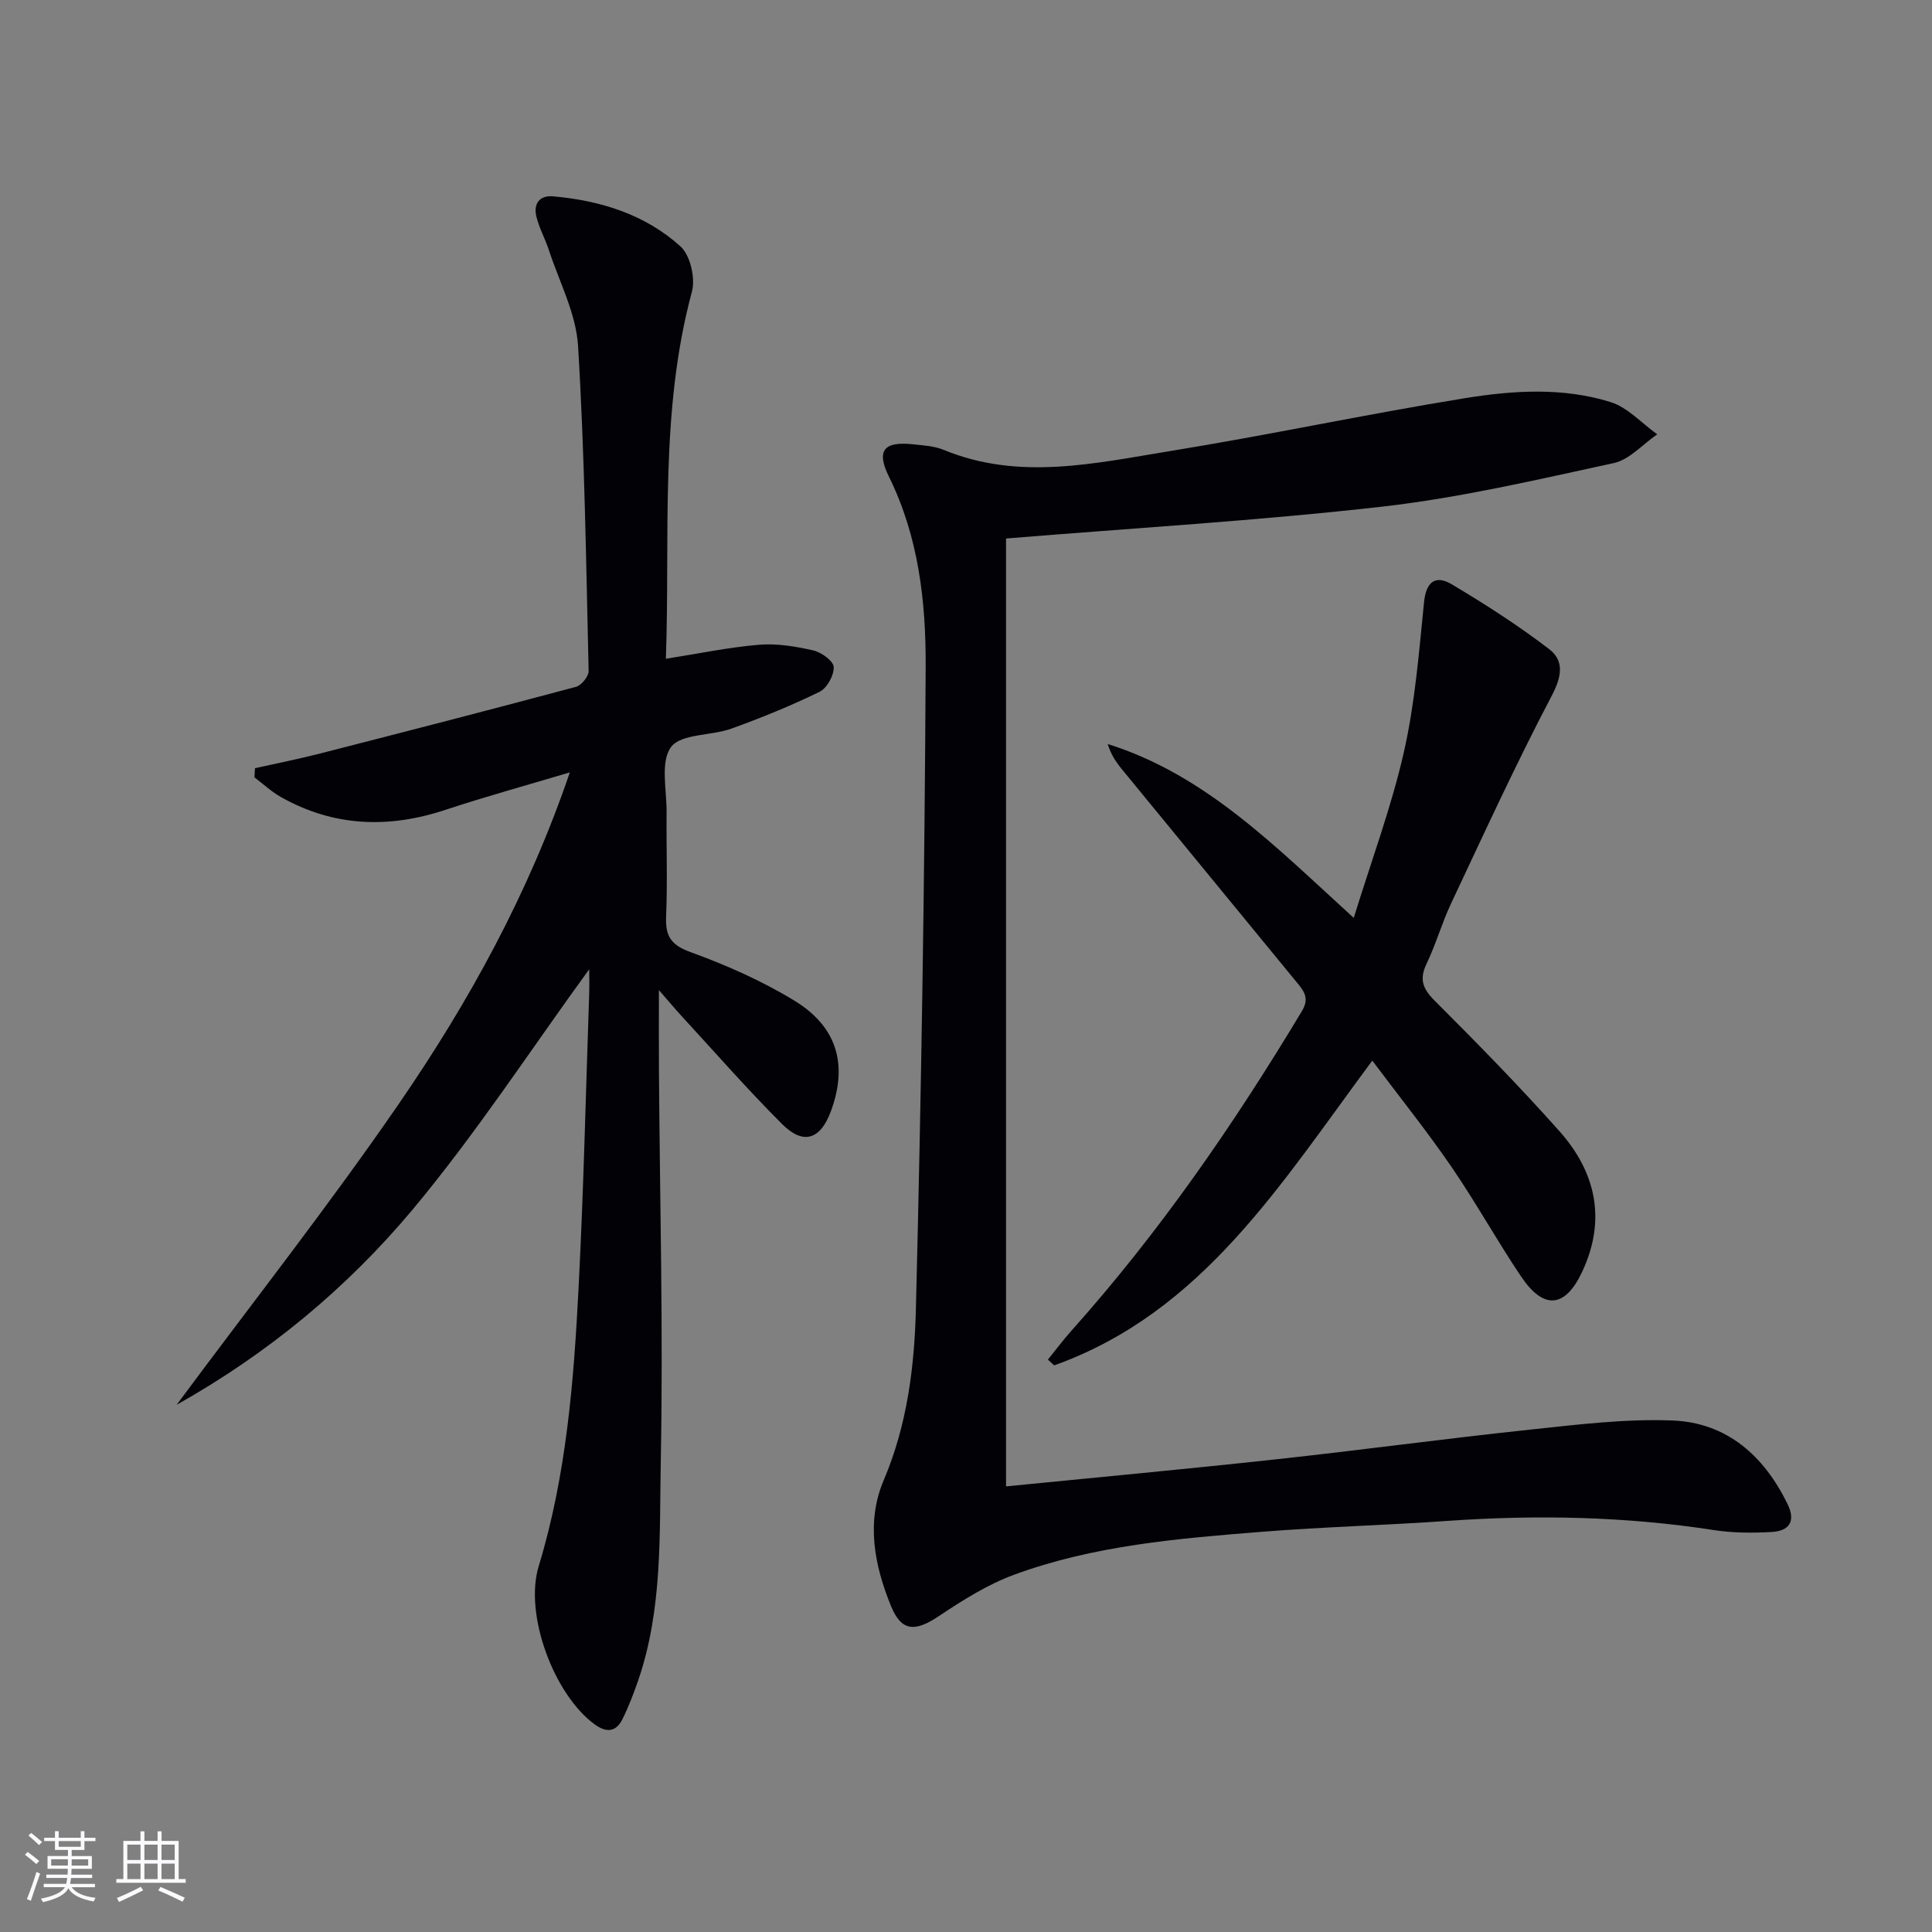
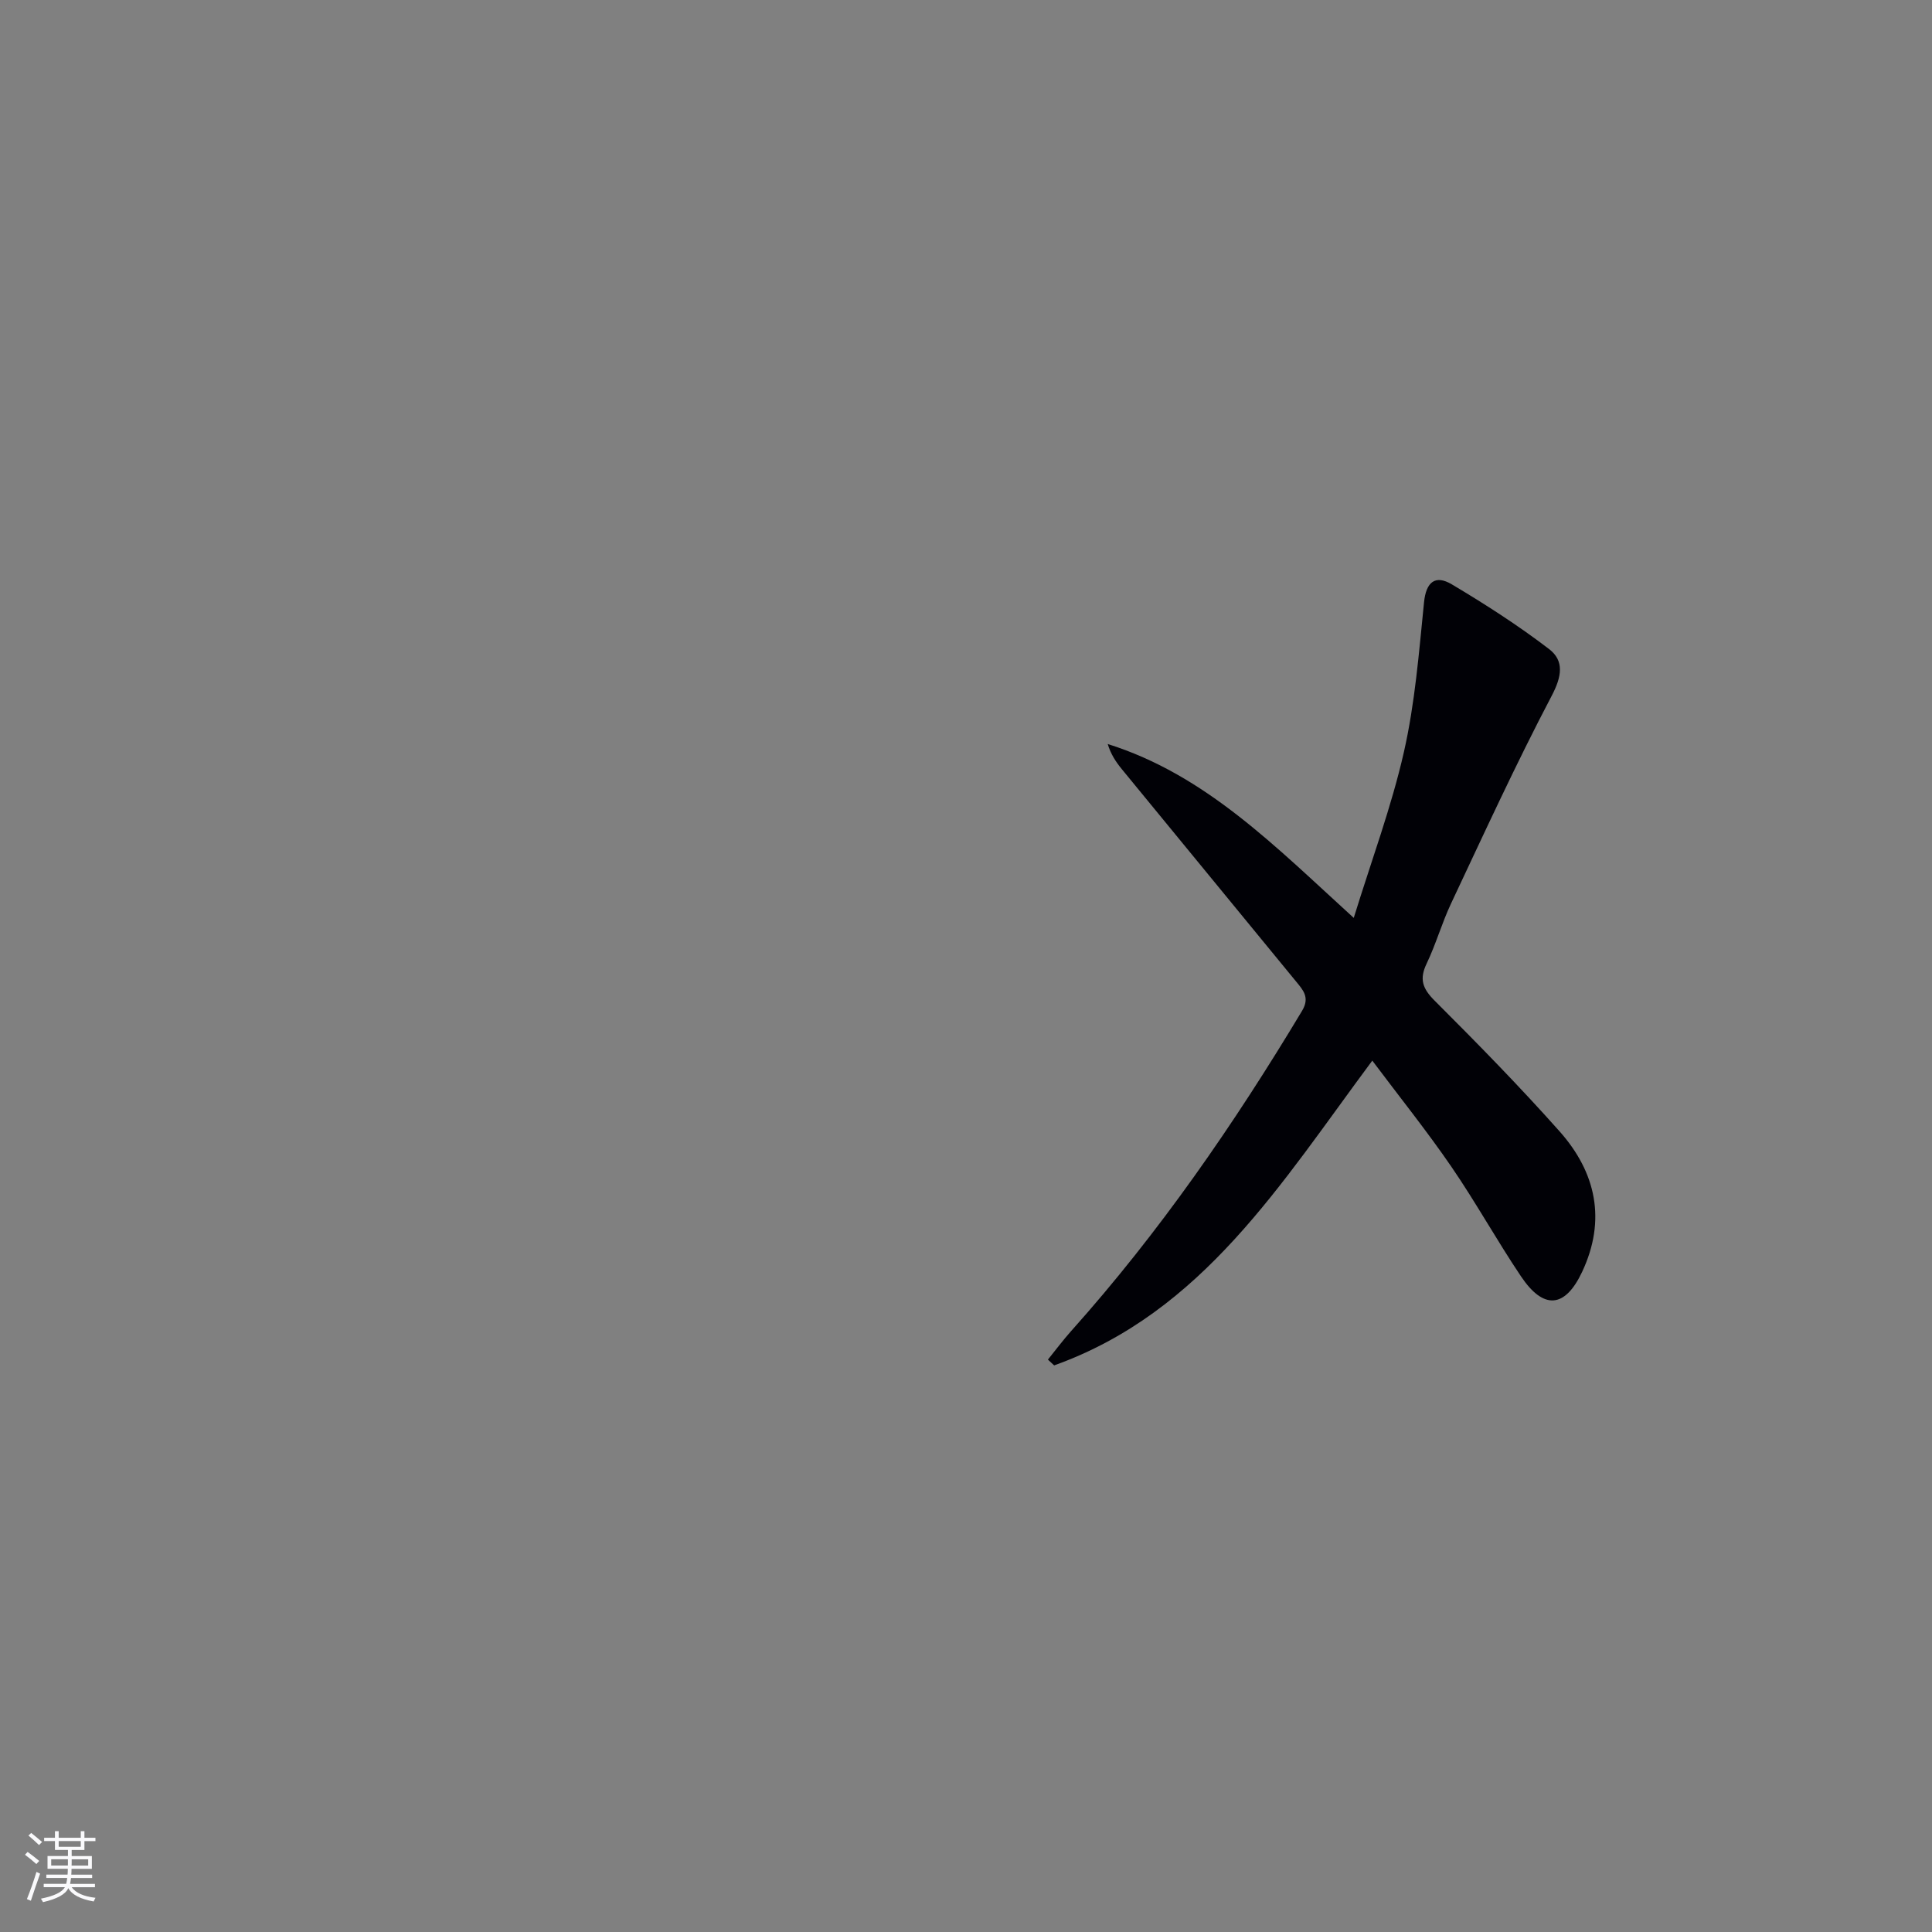
<svg xmlns="http://www.w3.org/2000/svg" enable-background="new 0 0 400 400" viewBox="0 0 400 400">
  <rect x="0" y="0" width="400" height="400" fill="#808080" stroke="none" />
  <g fill="#010106">
-     <path d="m36.57 290.85c15.86-21.37 31.69-41.48 46.16-62.54 14.39-20.95 26.66-43.22 35.25-68.4-9.09 2.72-17.48 5.02-25.73 7.75-11.83 3.92-23.22 3.52-34.17-2.69-1.94-1.1-3.6-2.67-5.4-4.03.04-.63.08-1.26.11-1.89 4.52-1.01 9.06-1.91 13.54-3.06 17.66-4.52 35.32-9.07 52.93-13.79 1.12-.3 2.63-2.17 2.61-3.27-.53-22.44-.82-44.91-2.19-67.31-.41-6.72-3.89-13.27-6.05-19.87-.77-2.35-2.02-4.57-2.59-6.96-.62-2.58.65-4.38 3.45-4.14 9.8.86 19.05 3.73 26.39 10.36 2.04 1.84 3.13 6.59 2.37 9.39-6.74 25-4.48 50.52-5.39 75.99 6.71-1.05 12.97-2.37 19.3-2.9 3.69-.31 7.56.34 11.21 1.17 1.68.38 4.18 2.18 4.24 3.44.08 1.71-1.39 4.38-2.93 5.13-5.92 2.89-12.06 5.39-18.27 7.63-4.19 1.51-10.44 1.02-12.49 3.82-2.26 3.09-.86 8.93-.91 13.57-.07 7.16.2 14.34-.1 21.49-.17 4.03.94 5.89 5.04 7.38 7.44 2.7 14.82 5.96 21.56 10.08 8.91 5.45 11.04 13.37 7.5 22.91-2.16 5.82-5.68 7.01-10.06 2.64-7.17-7.16-13.86-14.81-20.73-22.27-1.29-1.4-2.51-2.87-4.8-5.49 0 6.65-.03 11.75.01 16.86.18 26.8.9 53.62.38 80.41-.3 15.34.43 30.98-4.76 45.88-.93 2.66-1.94 5.31-3.2 7.83-1.34 2.68-3.34 2.78-5.73 1.04-8.4-6.12-14.64-22.72-11.59-32.74 5.77-18.94 7.28-38.47 8.28-58.03 1.03-20.1 1.48-40.23 2.17-60.34.07-1.96.01-3.92.01-5.23-12.04 16.54-23.43 34.06-36.74 49.97-13.43 15.99-29.53 29.44-48.68 40.21z" />
-     <path d="m208.29 111.49v196.25c18.83-1.87 37.33-3.58 55.8-5.59 17.67-1.92 35.29-4.32 52.97-6.19 9.72-1.03 19.54-2.25 29.26-1.86 11.22.46 18.89 7.3 23.77 17.29 1.77 3.62.31 5.59-3.28 5.79-3.97.22-8.03.21-11.95-.39-18.35-2.84-36.74-3.2-55.23-1.9-12.77.9-25.58 1.23-38.34 2.25-17.38 1.38-34.84 2.82-51.36 8.9-5.51 2.03-10.67 5.3-15.6 8.59-4.87 3.25-7.68 3.17-9.83-2.05-3.48-8.48-5.22-17.47-1.52-26.16 4.87-11.45 6.35-23.52 6.65-35.55 1.11-44.27 1.81-88.56 2.02-132.85.06-13.39-1.44-26.84-7.59-39.3-2.71-5.5-1.05-7.38 4.99-6.73 2.14.23 4.4.35 6.35 1.16 15.54 6.4 31.19 2.79 46.68.27 20.48-3.32 40.8-7.67 61.28-10.99 9.97-1.61 20.27-2.26 30.1.82 3.56 1.12 6.45 4.39 9.65 6.67-2.99 2.05-5.73 5.25-9.02 5.96-15.87 3.44-31.78 7.17-47.88 9.01-25.72 2.92-51.6 4.44-77.92 6.6z" />
    <path d="m284.12 219.59c-18.88 25.37-35.07 52.07-65.87 63.1-.43-.4-.86-.8-1.29-1.2 1.6-1.97 3.11-4.01 4.8-5.9 18.27-20.43 33.75-42.86 47.82-66.31 1.66-2.77.21-4.3-1.24-6.07-12.03-14.67-24.08-29.32-36.1-43.99-1.21-1.48-2.27-3.08-2.9-5.18 20.33 6.39 34.7 21.23 50.94 36 3.69-11.97 7.8-22.97 10.38-34.33 2.3-10.13 3.12-20.63 4.17-31.01.43-4.27 2.37-5.72 5.73-3.73 6.94 4.13 13.77 8.52 20.17 13.42 3.16 2.42 2.63 5.68.53 9.67-7.4 14.09-14.04 28.58-20.83 42.99-1.91 4.05-3.13 8.42-5.06 12.45-1.55 3.22-.85 5.17 1.66 7.68 8.82 8.81 17.57 17.73 25.85 27.04 7.57 8.51 9.72 18.39 4.68 29.11-3.53 7.51-7.97 7.91-12.66.92-5.01-7.45-9.36-15.34-14.44-22.74-5.06-7.37-10.67-14.36-16.34-21.92z" />
  </g>
  <path d="m5.17 384 .55-.58c.85.61 1.65 1.24 2.4 1.87l-.59.64c-.83-.73-1.62-1.38-2.36-1.93m1.22 9.53-.82-.34c.71-1.76 1.37-3.64 1.98-5.63.24.13.5.25.76.36-.6 1.67-1.24 3.54-1.92 5.61m-.5-13.5.57-.54c.56.44 1.31 1.06 2.26 1.87l-.64.64c-.68-.66-1.41-1.32-2.19-1.97m3.25.46h2.24v-1.36h.77v1.36h4.57v-1.36h.76v1.36h2.28v.69h-2.28v1.84h-2.64v1.26h4.18v2.64h-4.21c0 .45-.02.86-.05 1.21h4.32v.69h-4.38c-.04.34-.1.75-.19 1.22h5.15v.69h-4.82c.87 1.19 2.51 1.92 4.93 2.19-.17.32-.3.57-.37.76-2.77-.49-4.52-1.41-5.26-2.76-.56 1.26-2.3 2.23-5.24 2.9-.12-.24-.26-.48-.43-.72 2.73-.55 4.38-1.34 4.96-2.38h-4.38v-.69h4.65c.1-.38.17-.79.21-1.22h-4.32v-.69h4.4c.03-.34.05-.75.05-1.21h-4.2v-2.64h4.23v-1.26h-2.69v-1.84h-2.24zm1.46 4.46v1.29h3.45c.01-.4.02-.57.01-.53v-.32-.45h-3.46zm1.55-2.59h4.57v-1.19h-4.57zm6.11 2.59h-3.42v.77c-.01.19-.01.37-.02.53h3.44z" fill="#fafafc" />
-   <path d="m32.63 379.16h.82v1.98h3.54v7.89h1.46v.78h-14.37v-.78h1.46v-7.89h3.54v-1.98h.82v1.98h2.73zm-3.49 11.48.5.73c-1.61.82-3.28 1.63-5 2.41-.13-.27-.28-.55-.44-.82 1.75-.72 3.4-1.49 4.94-2.32m-2.78-5.55h2.73v-3.18h-2.73zm0 3.95h2.73v-3.2h-2.73zm3.54-3.95h2.73v-3.18h-2.73zm0 3.95h2.73v-3.2h-2.73zm7.89 4.68c-1.84-.92-3.51-1.7-5.02-2.32l.45-.73c1.89.8 3.57 1.55 5.04 2.23zm-1.62-11.81h-2.73v3.18h2.73zm-2.73 7.13h2.73v-3.2h-2.73z" fill="#fafafc" />
</svg>